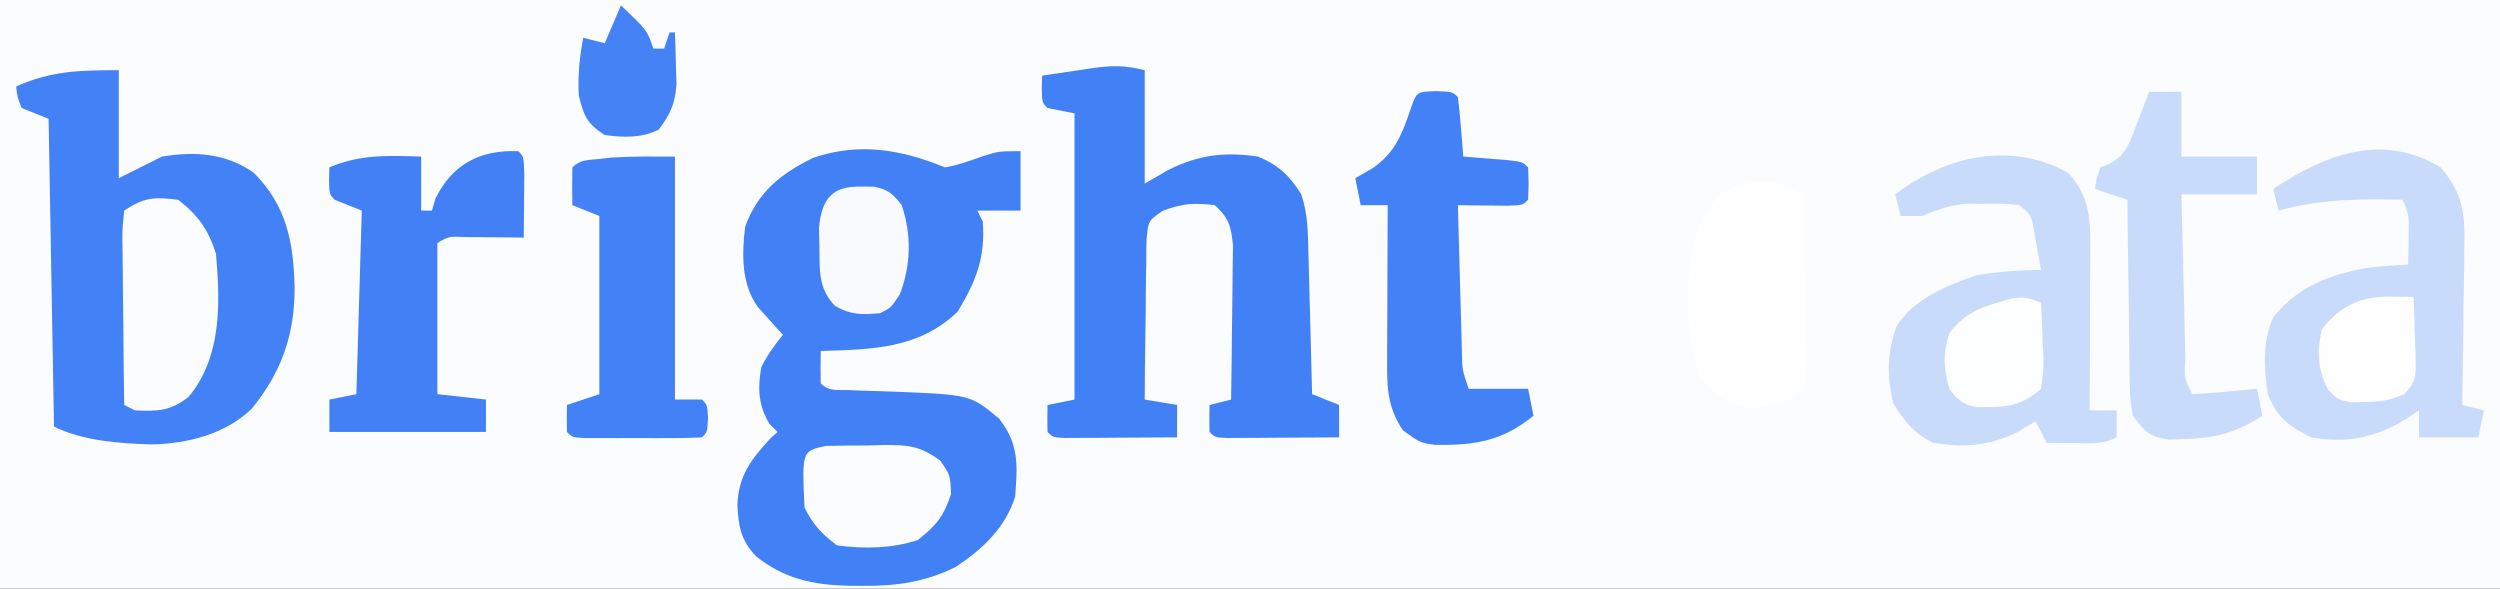
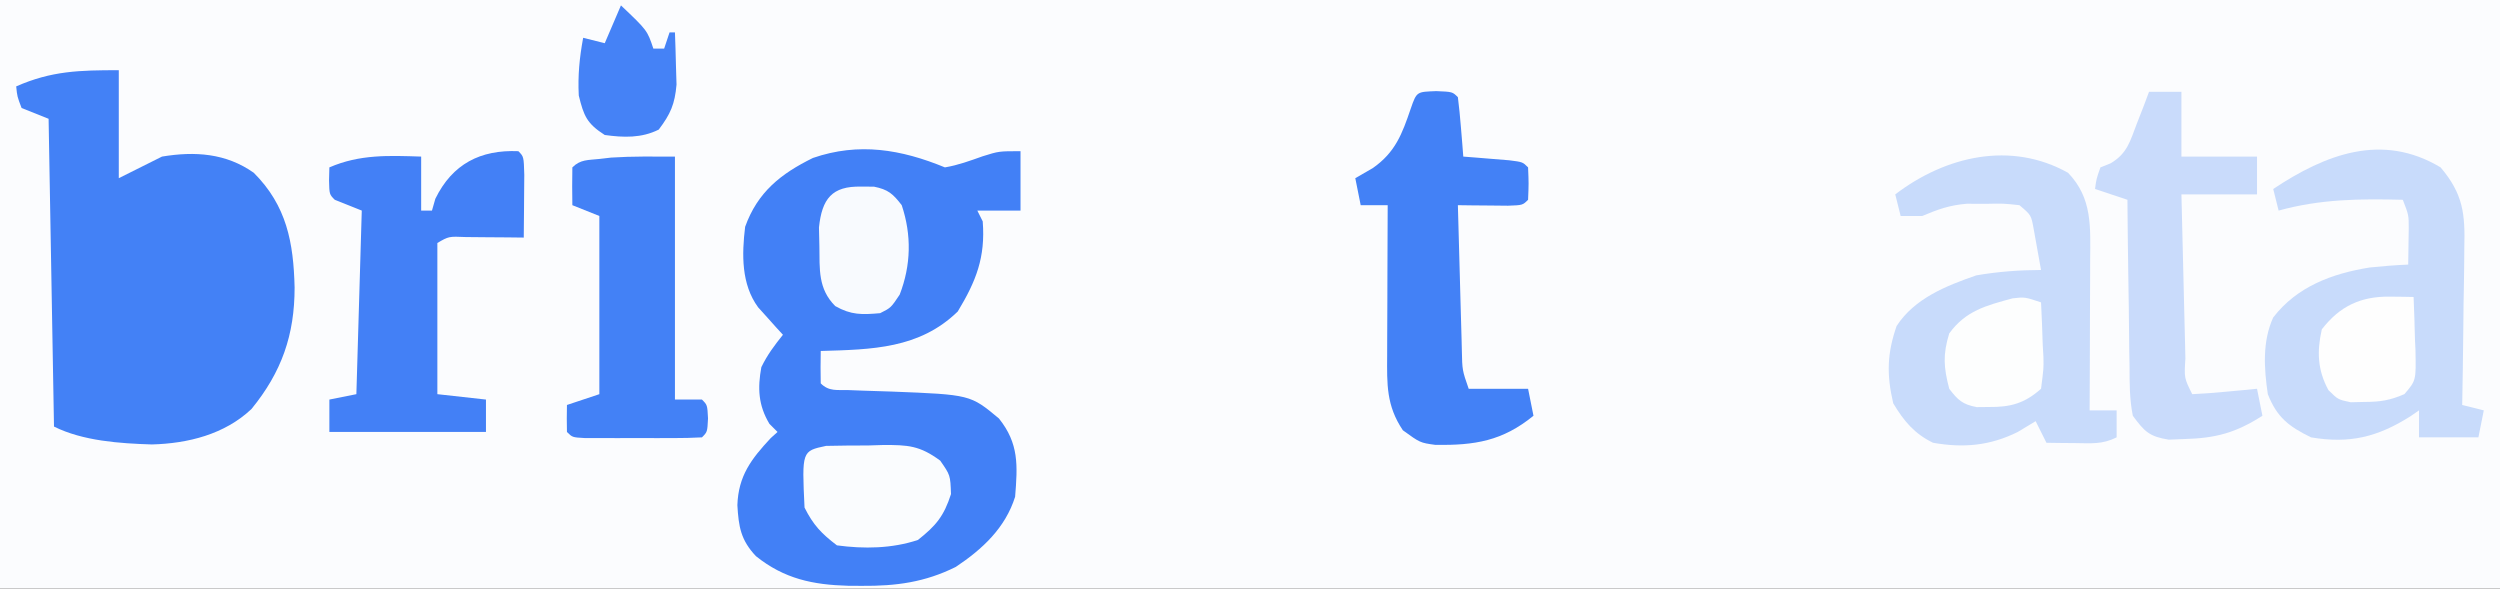
<svg xmlns="http://www.w3.org/2000/svg" version="1.1" width="463" height="109">
  <rect width="100%" height="100%" fill="#333333" stroke="none" />
  <path d="M0 0 C152.79 0 305.58 0 463 0 C463 35.97 463 71.94 463 109 C310.21 109 157.42 109 0 109 C0 73.03 0 37.06 0 0 Z " fill="#FBFCFE" transform="translate(0,0)" />
  <path d="M0 0 C2.477 -0.419 4.622 -1.22 7 -2.062 C10 -3 10 -3 14 -3 C14 0.63 14 4.26 14 8 C11.36 8 8.72 8 6 8 C6.495 8.99 6.495 8.99 7 10 C7.521 16.649 5.78 21.057 2.375 26.688 C-4.72 33.596 -13.532 33.731 -23 34 C-23.043 36 -23.041 38 -23 40 C-21.462 41.538 -19.985 41.18 -17.844 41.246 C-16.985 41.279 -16.127 41.312 -15.242 41.346 C-13.445 41.406 -11.649 41.463 -9.852 41.518 C4.708 42.09 4.708 42.09 10 46.5 C13.726 51.158 13.466 55.198 13 61 C11.193 66.76 6.947 70.71 2 74 C-3.715 76.838 -9.047 77.549 -15.375 77.5 C-16.208 77.496 -17.04 77.491 -17.898 77.487 C-24.46 77.306 -29.762 76.202 -35 72 C-37.82 69.014 -38.204 66.542 -38.438 62.562 C-38.257 57.144 -35.883 54.017 -32.25 50.125 C-31.837 49.754 -31.425 49.383 -31 49 C-31.495 48.505 -31.99 48.01 -32.5 47.5 C-34.574 44.044 -34.707 40.883 -34 37 C-32.878 34.699 -31.615 33.018 -30 31 C-30.422 30.541 -30.843 30.082 -31.277 29.609 C-31.825 28.996 -32.373 28.382 -32.938 27.75 C-33.483 27.147 -34.028 26.543 -34.59 25.922 C-37.731 21.641 -37.621 16.109 -37 11 C-34.691 4.576 -30.398 1.178 -24.438 -1.75 C-15.916 -4.682 -8.085 -3.321 0 0 Z " fill="#4280F6" transform="translate(175,31)" />
  <path d="M0 0 C0 6.6 0 13.2 0 20 C2.64 18.68 5.28 17.36 8 16 C14.086 14.986 19.864 15.367 25 19 C31.107 25.107 32.359 31.915 32.562 40.25 C32.561 49.014 30.188 55.866 24.582 62.738 C19.623 67.447 12.781 69.143 6.125 69.312 C0.209 69.127 -6.648 68.676 -12 66 C-12.33 47.19 -12.66 28.38 -13 9 C-15.475 8.01 -15.475 8.01 -18 7 C-18.812 4.875 -18.812 4.875 -19 3 C-12.458 0.114 -7.246 0 0 0 Z " fill="#4381F6" transform="translate(22,13)" />
-   <path d="M0 0 C0 6.93 0 13.86 0 21 C1.423 20.175 2.846 19.35 4.312 18.5 C9.948 15.682 14.781 15.076 21 16 C24.79 17.579 26.833 19.533 29 23 C30.202 26.605 30.23 29.973 30.316 33.73 C30.337 34.481 30.358 35.231 30.379 36.004 C30.445 38.399 30.504 40.793 30.562 43.188 C30.606 44.812 30.649 46.436 30.693 48.061 C30.8 52.04 30.902 56.02 31 60 C32.65 60.66 34.3 61.32 36 62 C36 63.98 36 65.96 36 68 C32.188 68.029 28.375 68.047 24.562 68.062 C23.474 68.071 22.385 68.079 21.264 68.088 C20.229 68.091 19.195 68.094 18.129 68.098 C17.171 68.103 16.212 68.108 15.225 68.114 C13 68 13 68 12 67 C11.959 65.334 11.957 63.666 12 62 C13.98 61.505 13.98 61.505 16 61 C16.074 56.516 16.129 52.032 16.165 47.548 C16.18 46.023 16.2 44.498 16.226 42.974 C16.263 40.779 16.28 38.585 16.293 36.391 C16.317 34.411 16.317 34.411 16.341 32.392 C15.984 28.843 15.598 27.403 13 25 C9.297 24.52 6.795 24.686 3.318 26.058 C0.658 27.873 0.658 27.873 0.341 31.37 C0.3 32.75 0.285 34.131 0.293 35.512 C0.278 36.24 0.263 36.968 0.247 37.718 C0.204 40.042 0.195 42.364 0.188 44.688 C0.164 46.264 0.139 47.84 0.111 49.416 C0.048 53.277 0.016 57.138 0 61 C1.98 61.33 3.96 61.66 6 62 C6 63.98 6 65.96 6 68 C2.188 68.029 -1.625 68.047 -5.438 68.062 C-6.526 68.071 -7.615 68.079 -8.736 68.088 C-9.771 68.091 -10.805 68.094 -11.871 68.098 C-12.829 68.103 -13.788 68.108 -14.775 68.114 C-17 68 -17 68 -18 67 C-18.041 65.334 -18.043 63.666 -18 62 C-15.525 61.505 -15.525 61.505 -13 61 C-13 43.51 -13 26.02 -13 8 C-14.65 7.67 -16.3 7.34 -18 7 C-19 6 -19 6 -19.062 3.438 C-19.042 2.633 -19.021 1.829 -19 1 C-16.584 0.636 -14.168 0.284 -11.75 -0.062 C-11.068 -0.166 -10.386 -0.27 -9.684 -0.377 C-5.99 -0.897 -3.684 -0.921 0 0 Z " fill="#4280F6" transform="translate(212,13)" />
  <path d="M0 0 C4.536 4.687 4.139 10.069 4.098 16.266 C4.096 17.059 4.095 17.852 4.093 18.67 C4.088 21.197 4.075 23.723 4.062 26.25 C4.057 27.966 4.053 29.682 4.049 31.398 C4.038 35.599 4.021 39.799 4 44 C5.65 44 7.3 44 9 44 C9 45.65 9 47.3 9 49 C6.355 50.322 4.322 50.097 1.375 50.062 C0.372 50.053 -0.631 50.044 -1.664 50.035 C-2.435 50.024 -3.206 50.012 -4 50 C-4.66 48.68 -5.32 47.36 -6 46 C-7.093 46.66 -8.186 47.32 -9.312 48 C-14.463 50.552 -19.351 51 -25 50 C-28.44 48.331 -30.419 45.978 -32.375 42.688 C-33.617 37.349 -33.514 33.492 -31.75 28.375 C-28.408 23.245 -22.592 20.943 -17 19 C-12.984 18.309 -9.073 18.014 -5 18 C-5.282 16.373 -5.576 14.749 -5.875 13.125 C-6.037 12.22 -6.2 11.315 -6.367 10.383 C-6.83 7.835 -6.83 7.835 -9 6 C-11.956 5.679 -11.956 5.679 -15.312 5.75 C-16.443 5.745 -17.574 5.74 -18.738 5.734 C-21.944 5.995 -24.069 6.763 -27 8 C-28.32 8 -29.64 8 -31 8 C-31.33 6.68 -31.66 5.36 -32 4 C-22.662 -3.127 -10.569 -5.919 0 0 Z " fill="#C8DBFB" transform="translate(383,32)" />
  <path d="M0 0 C4.218 4.976 4.551 8.68 4.391 14.898 C4.385 15.733 4.379 16.568 4.373 17.429 C4.351 20.078 4.301 22.726 4.25 25.375 C4.23 27.178 4.212 28.982 4.195 30.785 C4.151 35.191 4.082 39.595 4 44 C5.32 44.33 6.64 44.66 8 45 C7.67 46.65 7.34 48.3 7 50 C3.37 50 -0.26 50 -4 50 C-4 48.35 -4 46.7 -4 45 C-4.783 45.541 -4.783 45.541 -5.582 46.094 C-11.688 49.943 -16.818 51.212 -24 50 C-28.162 47.956 -30.309 46.276 -32 42 C-32.703 37.209 -33.034 32.292 -31.008 27.801 C-26.609 22.072 -20.091 19.658 -13.133 18.539 C-10.753 18.29 -8.391 18.102 -6 18 C-5.973 16.563 -5.954 15.125 -5.938 13.688 C-5.926 12.887 -5.914 12.086 -5.902 11.262 C-5.903 8.831 -5.903 8.831 -7 6 C-15 5.795 -22.261 5.865 -30 8 C-30.33 6.68 -30.66 5.36 -31 4 C-21.3 -2.45 -10.819 -6.492 0 0 Z " fill="#C8DBFB" transform="translate(452,31)" />
  <path d="M0 0 C3 0.125 3 0.125 4 1.125 C4.234 2.974 4.413 4.83 4.562 6.688 C4.688 8.205 4.688 8.205 4.816 9.754 C4.877 10.536 4.938 11.319 5 12.125 C5.782 12.186 6.565 12.246 7.371 12.309 C8.383 12.392 9.395 12.476 10.438 12.562 C11.952 12.684 11.952 12.684 13.496 12.809 C16 13.125 16 13.125 17 14.125 C17.125 17.125 17.125 17.125 17 20.125 C16 21.125 16 21.125 13.277 21.223 C12.175 21.211 11.073 21.199 9.938 21.188 C8.833 21.178 7.728 21.169 6.59 21.16 C5.735 21.149 4.881 21.137 4 21.125 C4.118 25.646 4.242 30.166 4.372 34.687 C4.416 36.225 4.457 37.764 4.497 39.302 C4.555 41.512 4.619 43.721 4.684 45.93 C4.7 46.619 4.717 47.309 4.734 48.02 C4.808 51.696 4.808 51.696 6 55.125 C9.63 55.125 13.26 55.125 17 55.125 C17.495 57.6 17.495 57.6 18 60.125 C12.251 64.809 7.111 65.623 -0.176 65.516 C-3 65.125 -3 65.125 -6.188 62.812 C-9.267 58.247 -9.133 54.271 -9.098 48.957 C-9.096 48.162 -9.095 47.367 -9.093 46.549 C-9.088 44.011 -9.075 41.475 -9.062 38.938 C-9.057 37.217 -9.053 35.496 -9.049 33.775 C-9.038 29.559 -9.021 25.342 -9 21.125 C-10.65 21.125 -12.3 21.125 -14 21.125 C-14.33 19.475 -14.66 17.825 -15 16.125 C-13.928 15.506 -12.855 14.887 -11.75 14.25 C-7.586 11.334 -6.328 7.942 -4.727 3.234 C-3.617 0.013 -3.574 0.149 0 0 Z " fill="#4381F6" transform="translate(266,16.875)" />
  <path d="M0 0 C1 1 1 1 1.098 4.379 C1.091 5.773 1.079 7.168 1.062 8.562 C1.058 9.273 1.053 9.984 1.049 10.717 C1.037 12.478 1.019 14.239 1 16 C-0.481 15.983 -0.481 15.983 -1.992 15.965 C-3.274 15.956 -4.555 15.947 -5.875 15.938 C-7.789 15.92 -7.789 15.92 -9.742 15.902 C-12.887 15.768 -12.887 15.768 -15 17 C-15 26.24 -15 35.48 -15 45 C-12.03 45.33 -9.06 45.66 -6 46 C-6 47.98 -6 49.96 -6 52 C-15.57 52 -25.14 52 -35 52 C-35 50.02 -35 48.04 -35 46 C-32.525 45.505 -32.525 45.505 -30 45 C-29.67 33.78 -29.34 22.56 -29 11 C-31.475 10.01 -31.475 10.01 -34 9 C-35 8 -35 8 -35.062 5.438 C-35.042 4.633 -35.021 3.829 -35 3 C-29.356 0.559 -24.022 0.807 -18 1 C-18 4.3 -18 7.6 -18 11 C-17.34 11 -16.68 11 -16 11 C-15.691 9.917 -15.691 9.917 -15.375 8.812 C-12.217 2.353 -7.013 -0.298 0 0 Z " fill="#4380F6" transform="translate(96,28)" />
  <path d="M0 0 C0 14.85 0 29.7 0 45 C1.65 45 3.3 45 5 45 C6 46 6 46 6.125 48.5 C6 51 6 51 5 52 C3.231 52.099 1.459 52.131 -0.312 52.133 C-1.388 52.134 -2.463 52.135 -3.57 52.137 C-4.702 52.133 -5.834 52.129 -7 52.125 C-8.132 52.129 -9.264 52.133 -10.43 52.137 C-11.505 52.135 -12.58 52.134 -13.688 52.133 C-14.681 52.132 -15.675 52.131 -16.699 52.129 C-19 52 -19 52 -20 51 C-20.041 49.334 -20.043 47.666 -20 46 C-18.02 45.34 -16.04 44.68 -14 44 C-14 33.11 -14 22.22 -14 11 C-16.475 10.01 -16.475 10.01 -19 9 C-19.042 6.667 -19.041 4.333 -19 2 C-17.505 0.505 -16.082 0.665 -14 0.438 C-13.278 0.354 -12.556 0.27 -11.812 0.184 C-7.883 -0.073 -3.938 0 0 0 Z " fill="#4381F6" transform="translate(125,29)" />
  <path d="M0 0 C1.98 0 3.96 0 6 0 C6 3.96 6 7.92 6 12 C10.62 12 15.24 12 20 12 C20 14.31 20 16.62 20 19 C15.38 19 10.76 19 6 19 C6.118 24.109 6.242 29.217 6.372 34.326 C6.416 36.065 6.457 37.804 6.497 39.544 C6.555 42.038 6.619 44.533 6.684 47.027 C6.7 47.81 6.717 48.592 6.734 49.398 C6.506 52.999 6.506 52.999 8 56 C10.024 55.91 12.045 55.754 14.062 55.562 C15.72 55.41 15.72 55.41 17.41 55.254 C18.265 55.17 19.119 55.086 20 55 C20.33 56.65 20.66 58.3 21 60 C16.043 63.167 12.361 64.16 6.5 64.312 C5.562 64.35 4.623 64.387 3.656 64.426 C0.057 63.849 -0.838 62.939 -3 60 C-3.615 56.959 -3.605 53.954 -3.609 50.859 C-3.634 49.536 -3.634 49.536 -3.659 48.186 C-3.708 45.374 -3.729 42.562 -3.75 39.75 C-3.778 37.841 -3.808 35.932 -3.84 34.023 C-3.914 29.349 -3.963 24.675 -4 20 C-5.98 19.34 -7.96 18.68 -10 18 C-9.75 16.125 -9.75 16.125 -9 14 C-8.381 13.752 -7.763 13.505 -7.125 13.25 C-4.028 11.428 -3.516 9.179 -2.25 5.875 C-1.822 4.779 -1.394 3.684 -0.953 2.555 C-0.639 1.712 -0.324 0.869 0 0 Z " fill="#C9DBFB" transform="translate(398,17)" />
-   <path d="M0 0 C2.242 1.027 2.242 1.027 4 2 C4.124 7.072 4.214 12.143 4.275 17.216 C4.3 18.942 4.334 20.667 4.377 22.393 C4.438 24.873 4.466 27.351 4.488 29.832 C4.514 30.604 4.54 31.376 4.566 32.171 C4.568 34.355 4.568 34.355 4 38 C0.614 40.933 -2.506 41.601 -7.004 41.414 C-10.651 40.657 -12.549 38.684 -15 36 C-17.082 31.168 -17.353 26.796 -17.312 21.625 C-17.307 20.871 -17.301 20.116 -17.295 19.339 C-17.146 12.494 -16.408 7.053 -11.312 2 C-6.976 -0.618 -4.994 -0.564 0 0 Z " fill="#FEFEFE" transform="translate(330,34)" />
-   <path d="M0 0 C3.737 2.907 5.581 5.536 7 10 C7.801 19.197 8.081 29.053 1.938 36.5 C-1.478 39.144 -3.716 39.178 -8 39 C-8.66 38.67 -9.32 38.34 -10 38 C-10.074 32.91 -10.129 27.82 -10.165 22.729 C-10.18 20.997 -10.2 19.264 -10.226 17.532 C-10.263 15.045 -10.28 12.558 -10.293 10.07 C-10.308 9.293 -10.324 8.516 -10.34 7.715 C-10.341 5.532 -10.341 5.532 -10 2 C-6.25 -0.5 -4.441 -0.536 0 0 Z " fill="#FBFCFE" transform="translate(33,37)" />
  <path d="M0 0 C2.611 -0.053 5.217 -0.087 7.829 -0.08 C8.732 -0.108 9.635 -0.137 10.565 -0.166 C15.17 -0.18 17.35 -0.073 21.145 2.732 C23.016 5.42 23.016 5.42 23.141 8.92 C21.825 13.017 20.372 14.766 17.016 17.42 C12.215 19.02 6.996 19.099 2.016 18.42 C-0.88 16.218 -2.377 14.634 -3.984 11.42 C-4.482 0.949 -4.482 0.949 0 0 Z " fill="#FAFCFE" transform="translate(152.984,82.58)" />
  <path d="M0 0 C0.773 0.001 1.547 0.003 2.344 0.004 C4.992 0.536 5.865 1.319 7.5 3.438 C9.352 8.993 9.228 14.552 7.125 20 C5.5 22.438 5.5 22.438 3.5 23.438 C0.151 23.729 -1.858 23.802 -4.812 22.125 C-8.019 18.919 -7.691 15.304 -7.75 11 C-7.789 9.3 -7.789 9.3 -7.828 7.566 C-7.272 2.265 -5.43 -0.136 0 0 Z " fill="#F8FAFE" transform="translate(159.5,34.562)" />
  <path d="M0 0 C4.875 4.625 4.875 4.625 6 8 C6.66 8 7.32 8 8 8 C8.33 7.01 8.66 6.02 9 5 C9.33 5 9.66 5 10 5 C10.082 7.062 10.139 9.125 10.188 11.188 C10.24 12.91 10.24 12.91 10.293 14.668 C9.973 18.304 9.182 20.111 7 23 C3.795 24.603 0.478 24.482 -3 24 C-6.303 21.883 -6.878 20.496 -7.812 16.688 C-8.002 12.958 -7.673 9.666 -7 6 C-5.02 6.495 -5.02 6.495 -3 7 C-2.01 4.69 -1.02 2.38 0 0 Z " fill="#4582F6" transform="translate(115,1)" />
  <path d="M0 0 C0.135 2.606 0.234 5.205 0.312 7.812 C0.354 8.55 0.396 9.288 0.439 10.049 C0.488 12.207 0.488 12.207 0 16 C-3.019 18.691 -5.631 19.416 -9.625 19.375 C-10.38 19.383 -11.136 19.39 -11.914 19.398 C-14.536 18.898 -15.397 18.106 -17 16 C-18.041 12.058 -18.203 9.661 -17 5.75 C-13.924 1.521 -10.15 0.586 -5.25 -0.75 C-3 -1 -3 -1 0 0 Z " fill="#FDFEFE" transform="translate(378,56)" />
  <path d="M0 0 C1.226 0.014 1.226 0.014 2.477 0.027 C3.416 0.045 3.416 0.045 4.375 0.062 C4.483 2.668 4.562 5.269 4.625 7.875 C4.675 8.982 4.675 8.982 4.727 10.111 C4.825 15.537 4.825 15.537 2.676 18.047 C0.056 19.203 -1.828 19.496 -4.688 19.5 C-5.545 19.519 -6.402 19.539 -7.285 19.559 C-9.625 19.062 -9.625 19.062 -11.398 17.312 C-13.42 13.605 -13.552 10.158 -12.625 6.062 C-9.277 1.712 -5.336 -0.076 0 0 Z " fill="#FEFEFE" transform="translate(442.625,54.938)" />
</svg>